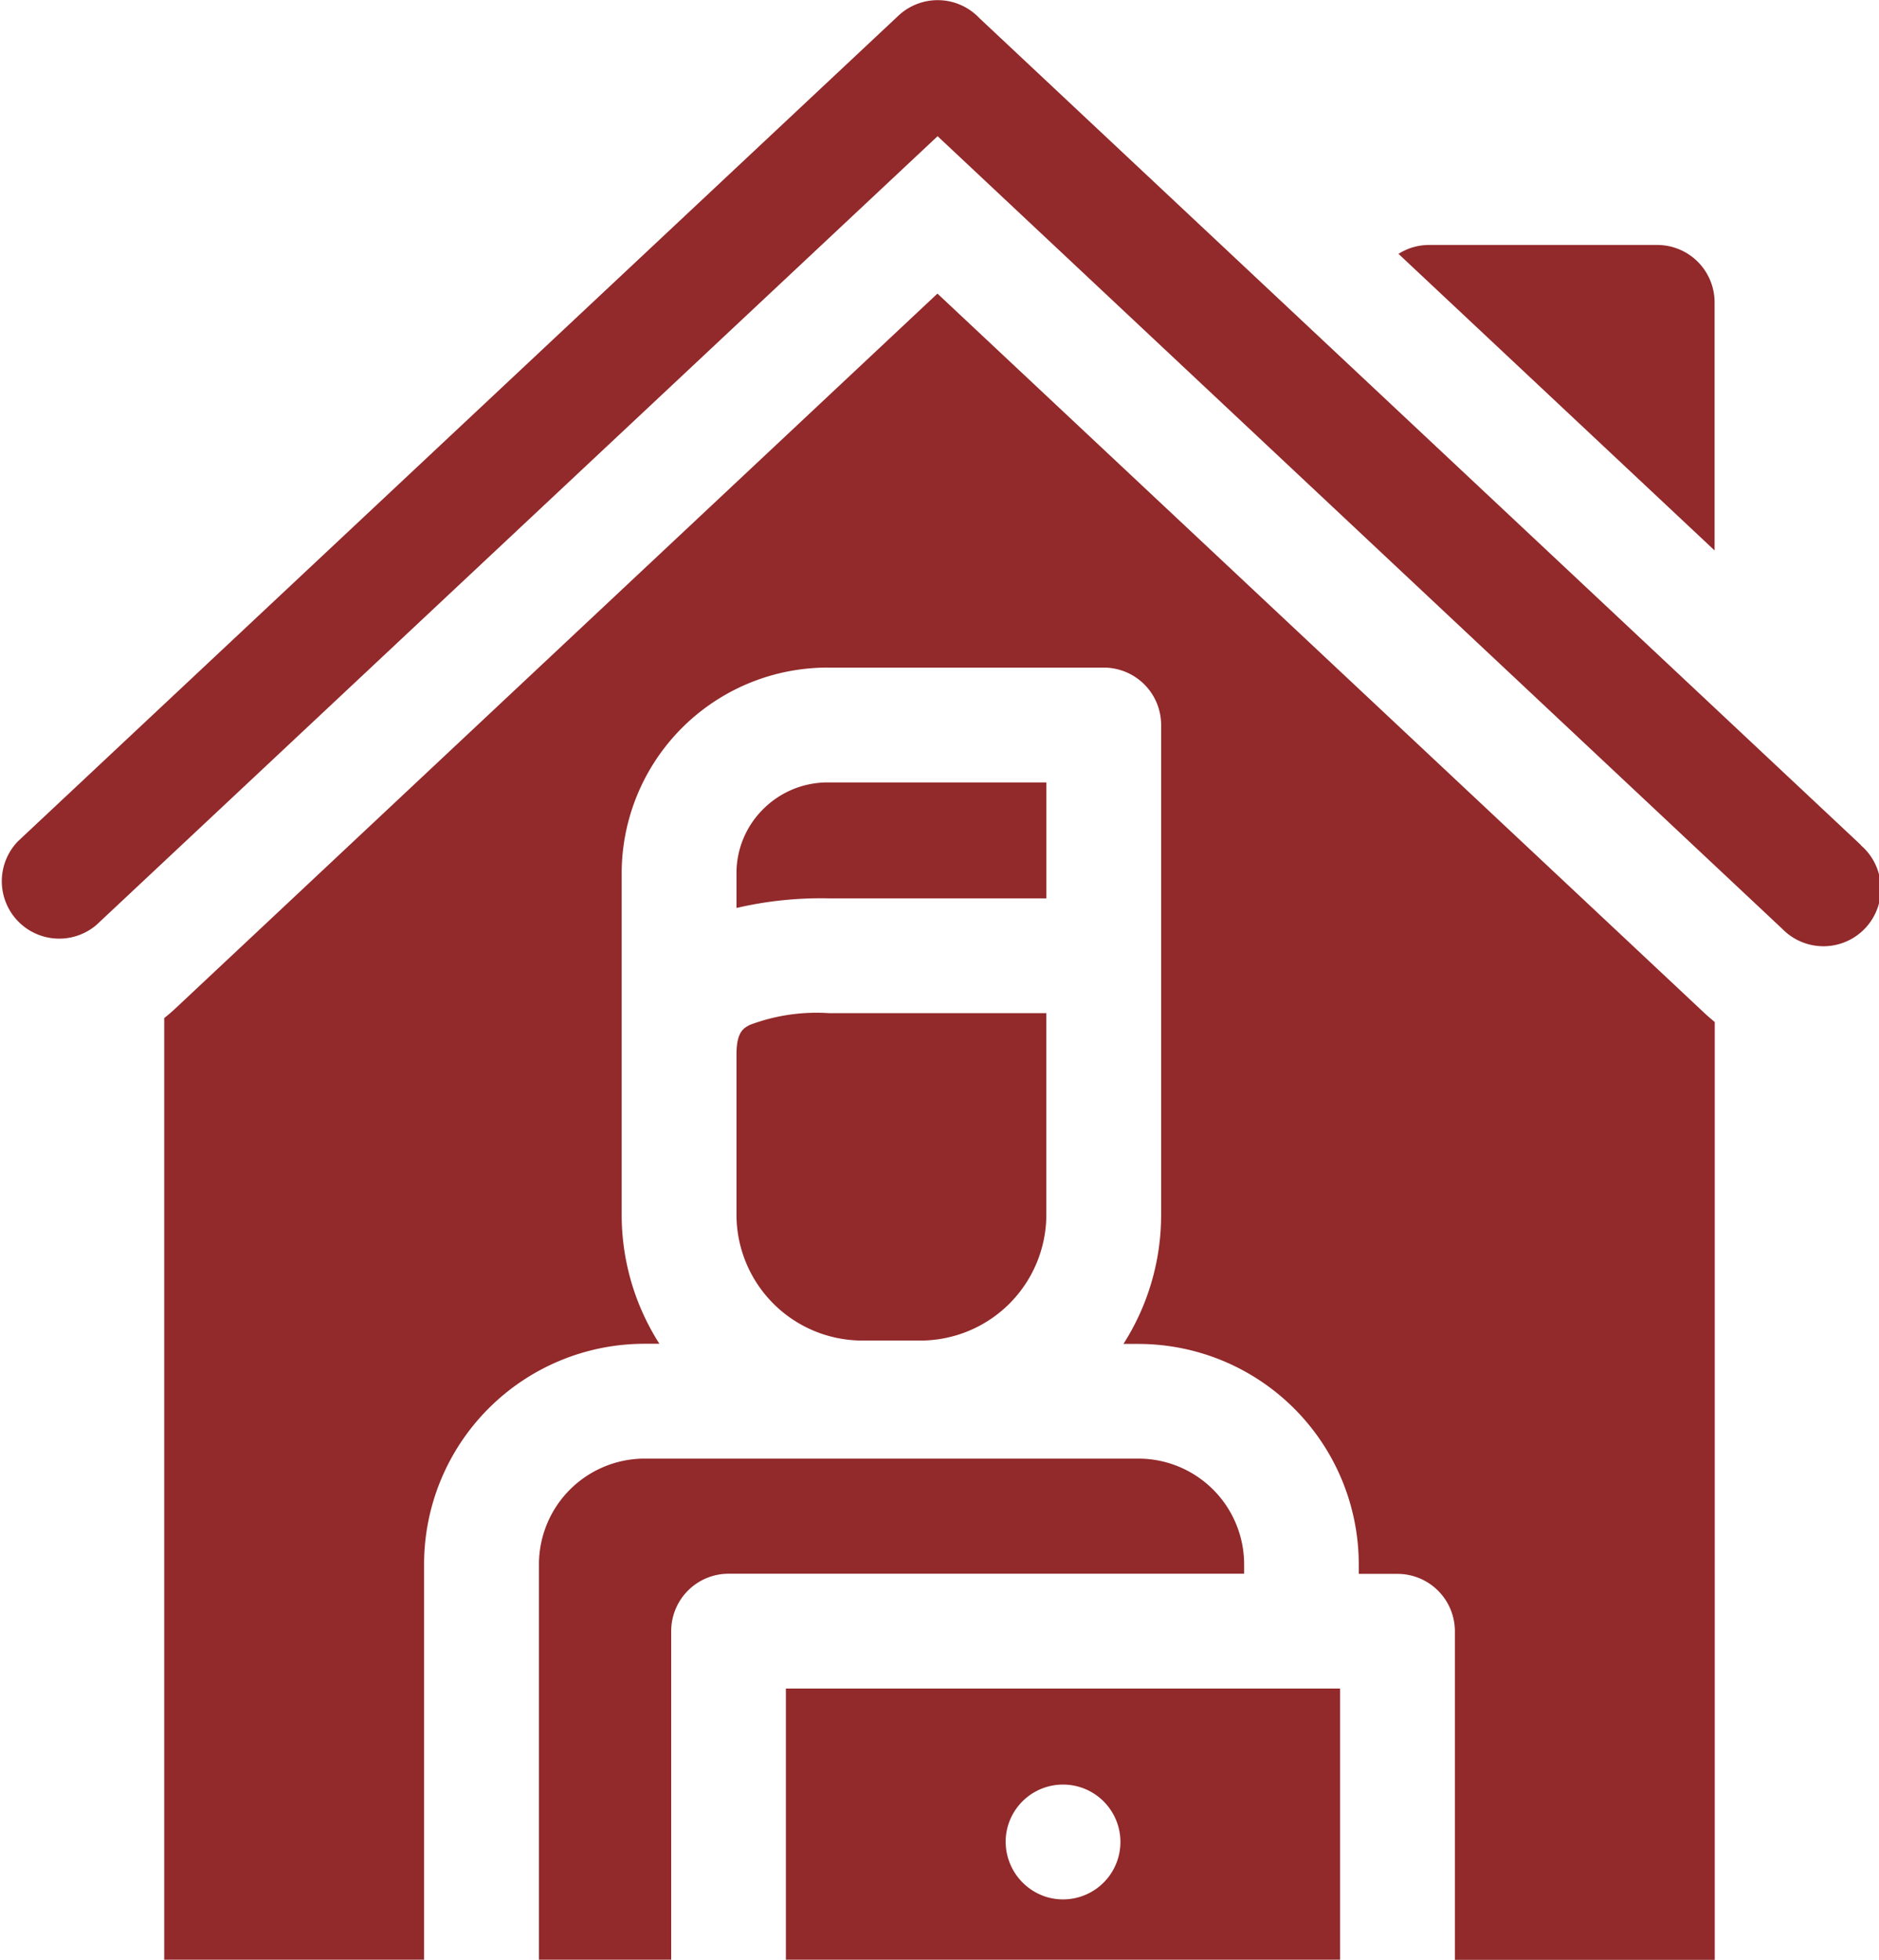
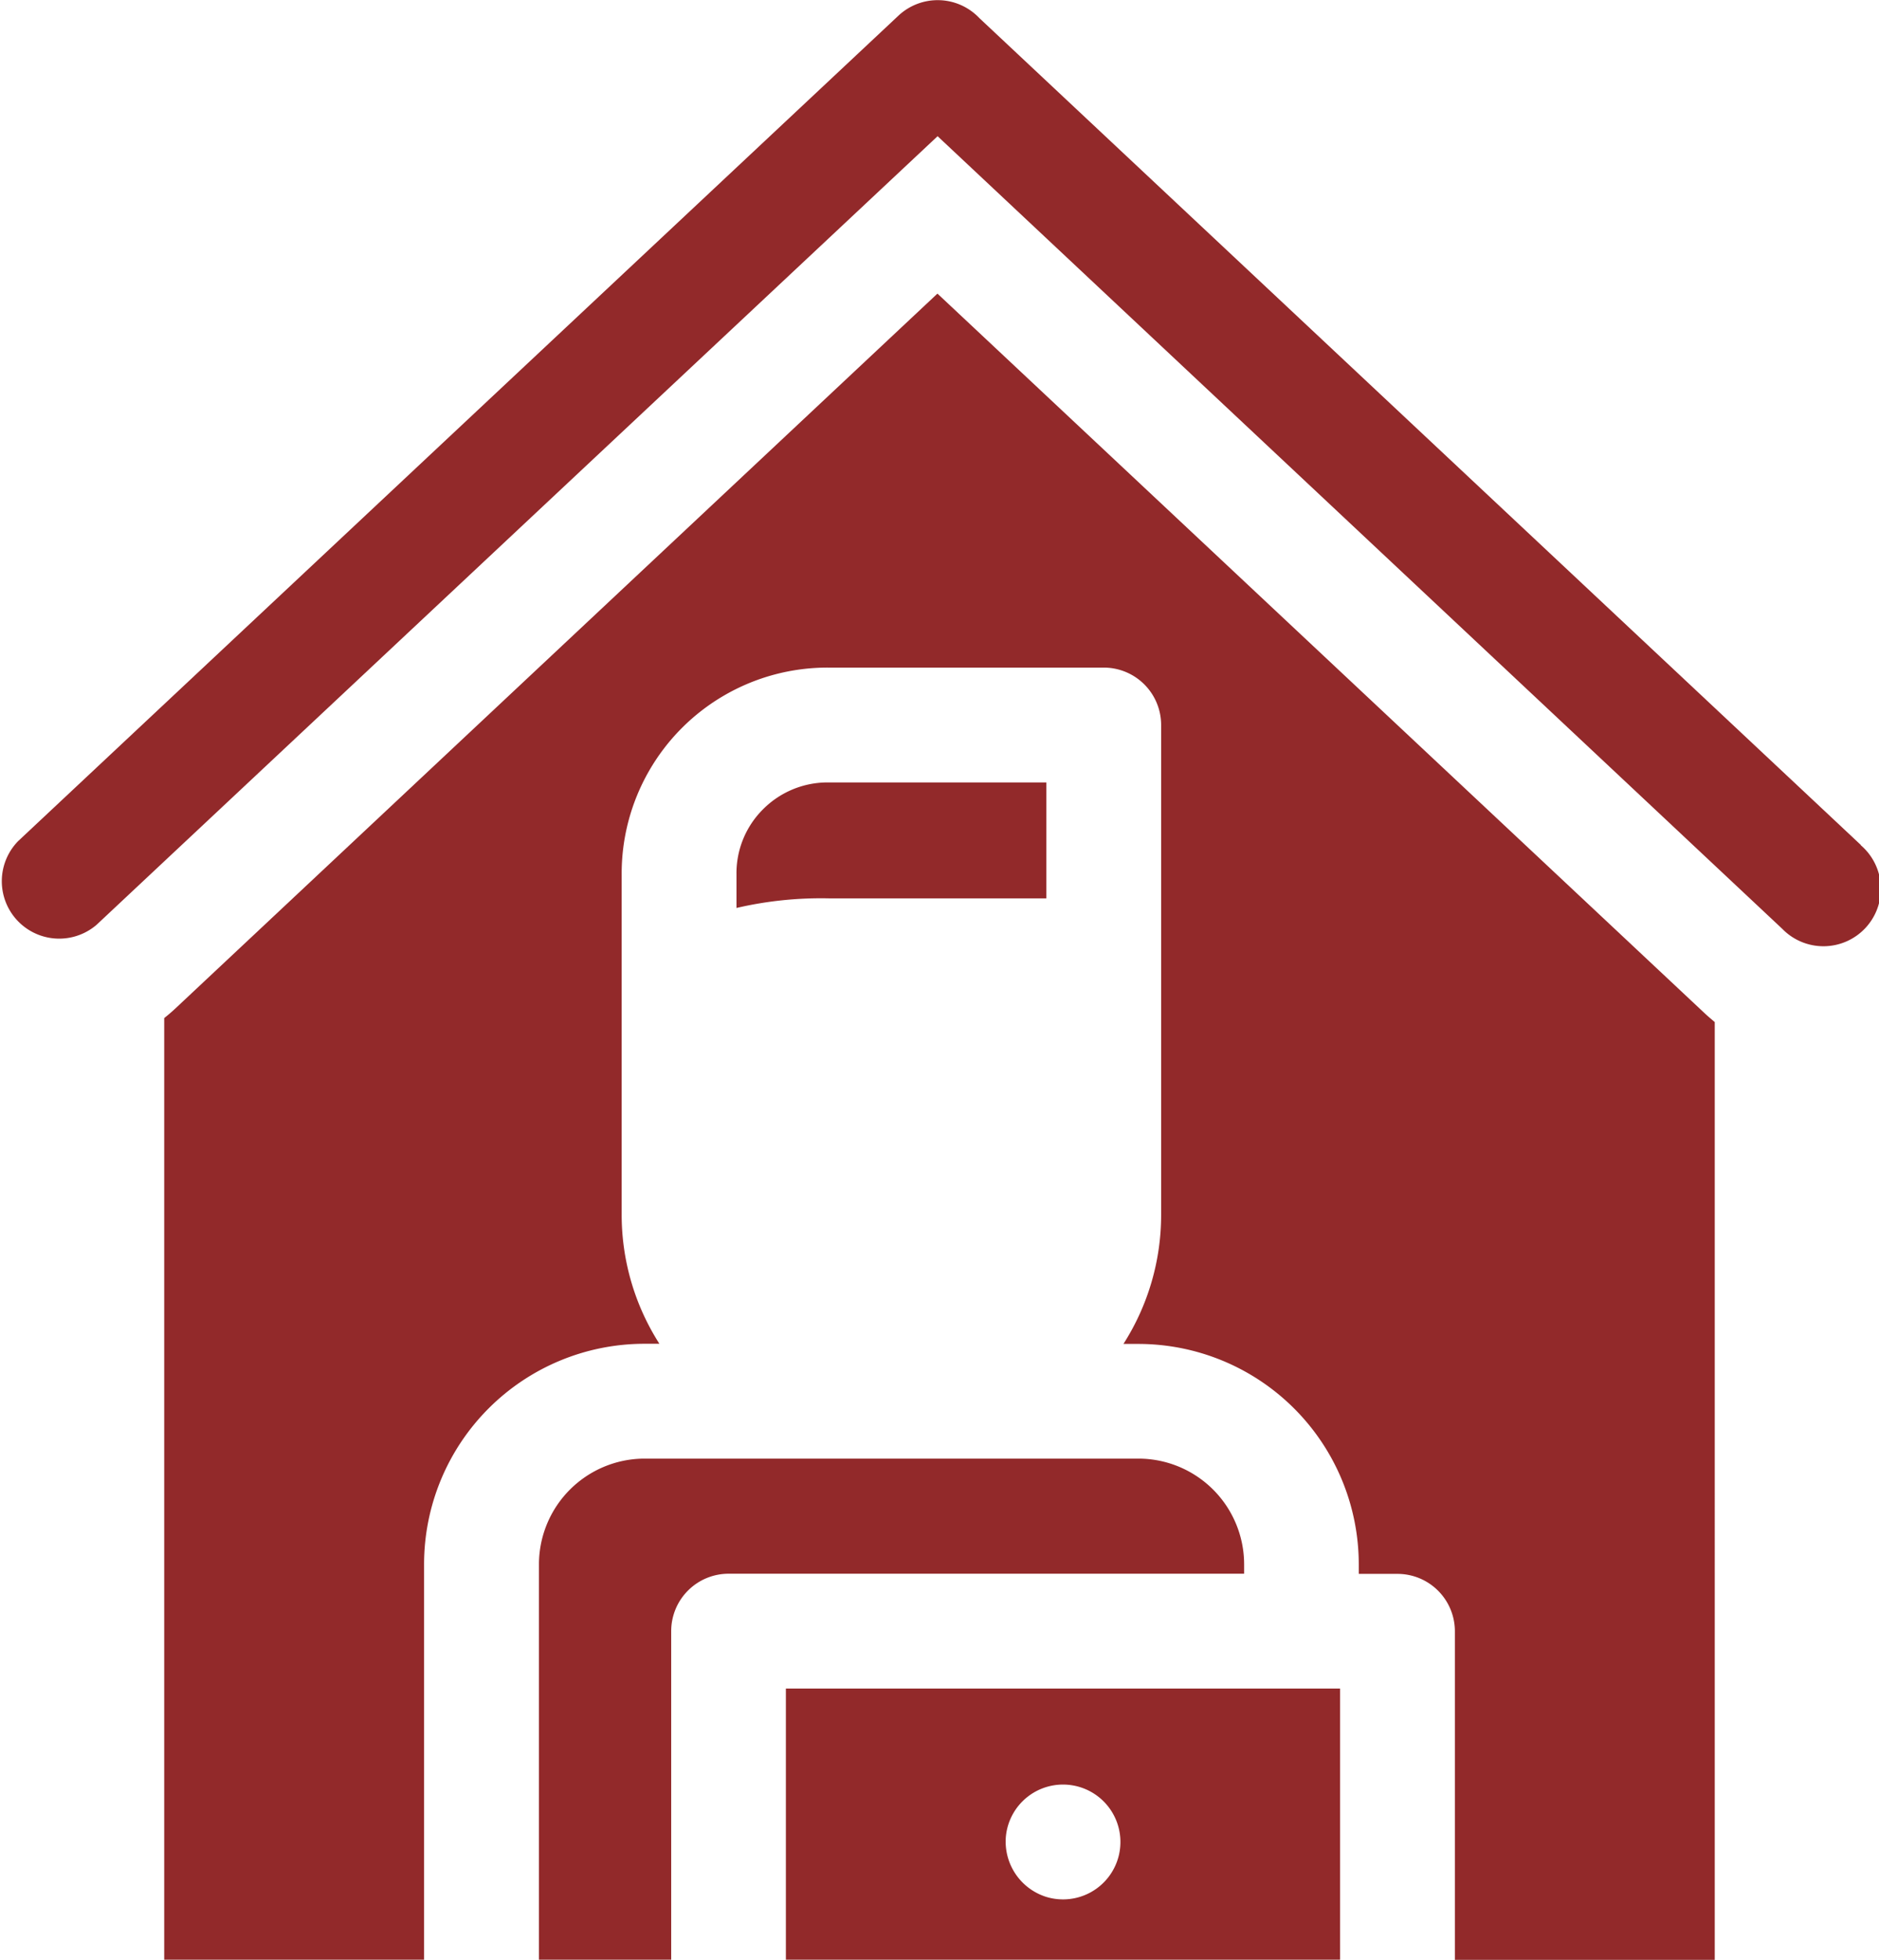
<svg xmlns="http://www.w3.org/2000/svg" width="47.955" height="50" viewBox="0 0 47.955 50">
  <g id="work-from-home" transform="translate(-10.471 0)">
    <path id="Path_12148" data-name="Path 12148" d="M151.3,383.772v10.093h3.375v-8.383a1.465,1.465,0,0,1,1.465-1.465h13.157v-.245a2.7,2.7,0,0,0-2.692-2.692H153.989A2.7,2.7,0,0,0,151.3,383.772Z" transform="translate(-127.074 -343.865)" fill="#92292a" />
    <path id="Path_12149" data-name="Path 12149" d="M205.316,207.378h5.541V204.42h-5.575a2.324,2.324,0,0,0-1.663.692,2.3,2.3,0,0,0-.671,1.651s0,.009,0,.013v.847a9.516,9.516,0,0,1,2.368-.245Z" transform="translate(-173.681 -184.457)" fill="#92292a" />
-     <path id="Path_12150" data-name="Path 12150" d="M206.16,273.066h1.488a3.216,3.216,0,0,0,3.21-3.215v-5.138h-5.541a4.832,4.832,0,0,0-2.028.3c-.159.084-.339.178-.339.757v4.085A3.216,3.216,0,0,0,206.16,273.066Z" transform="translate(-173.683 -238.863)" fill="#92292a" />
    <path id="Path_12151" data-name="Path 12151" d="M92.682,95.055,73.123,76.714,53.669,94.958c-.09.084-.184.164-.28.24v24.025h6.632V109.129a5.628,5.628,0,0,1,5.621-5.621h.385a6.109,6.109,0,0,1-.963-3.3V91.548a5.255,5.255,0,0,1,5.263-5.292h7.04a1.465,1.465,0,0,1,1.465,1.465v12.491a6.11,6.11,0,0,1-.962,3.3h.385a5.628,5.628,0,0,1,5.621,5.621v.246h.988a1.465,1.465,0,0,1,1.465,1.465v8.383h6.632V95.3C92.865,95.219,92.772,95.14,92.682,95.055Z" transform="translate(-38.727 -69.223)" fill="#92292a" />
    <path id="Path_12152" data-name="Path 12152" d="M215.857,448.076H230v-6.918H215.857Zm5.615-3.147a1.465,1.465,0,1,1,1.032,1.545A1.479,1.479,0,0,1,221.472,444.93Z" transform="translate(-185.329 -398.076)" fill="#92292a" />
-     <path id="Path_12153" data-name="Path 12153" d="M384.032,71.8V65.471a1.465,1.465,0,0,0-1.465-1.465h-5.821a1.456,1.456,0,0,0-.781.227Z" transform="translate(-329.802 -57.756)" fill="#92292a" />
    <path id="Path_12154" data-name="Path 12154" d="M57.963,21.559,35.467.463A1.465,1.465,0,0,0,33.4.4L10.933,21.461a1.465,1.465,0,0,0,2,2.137L34.4,3.475,55.959,23.7a1.465,1.465,0,1,0,2-2.137Z" fill="#92292a" />
  </g>
</svg>